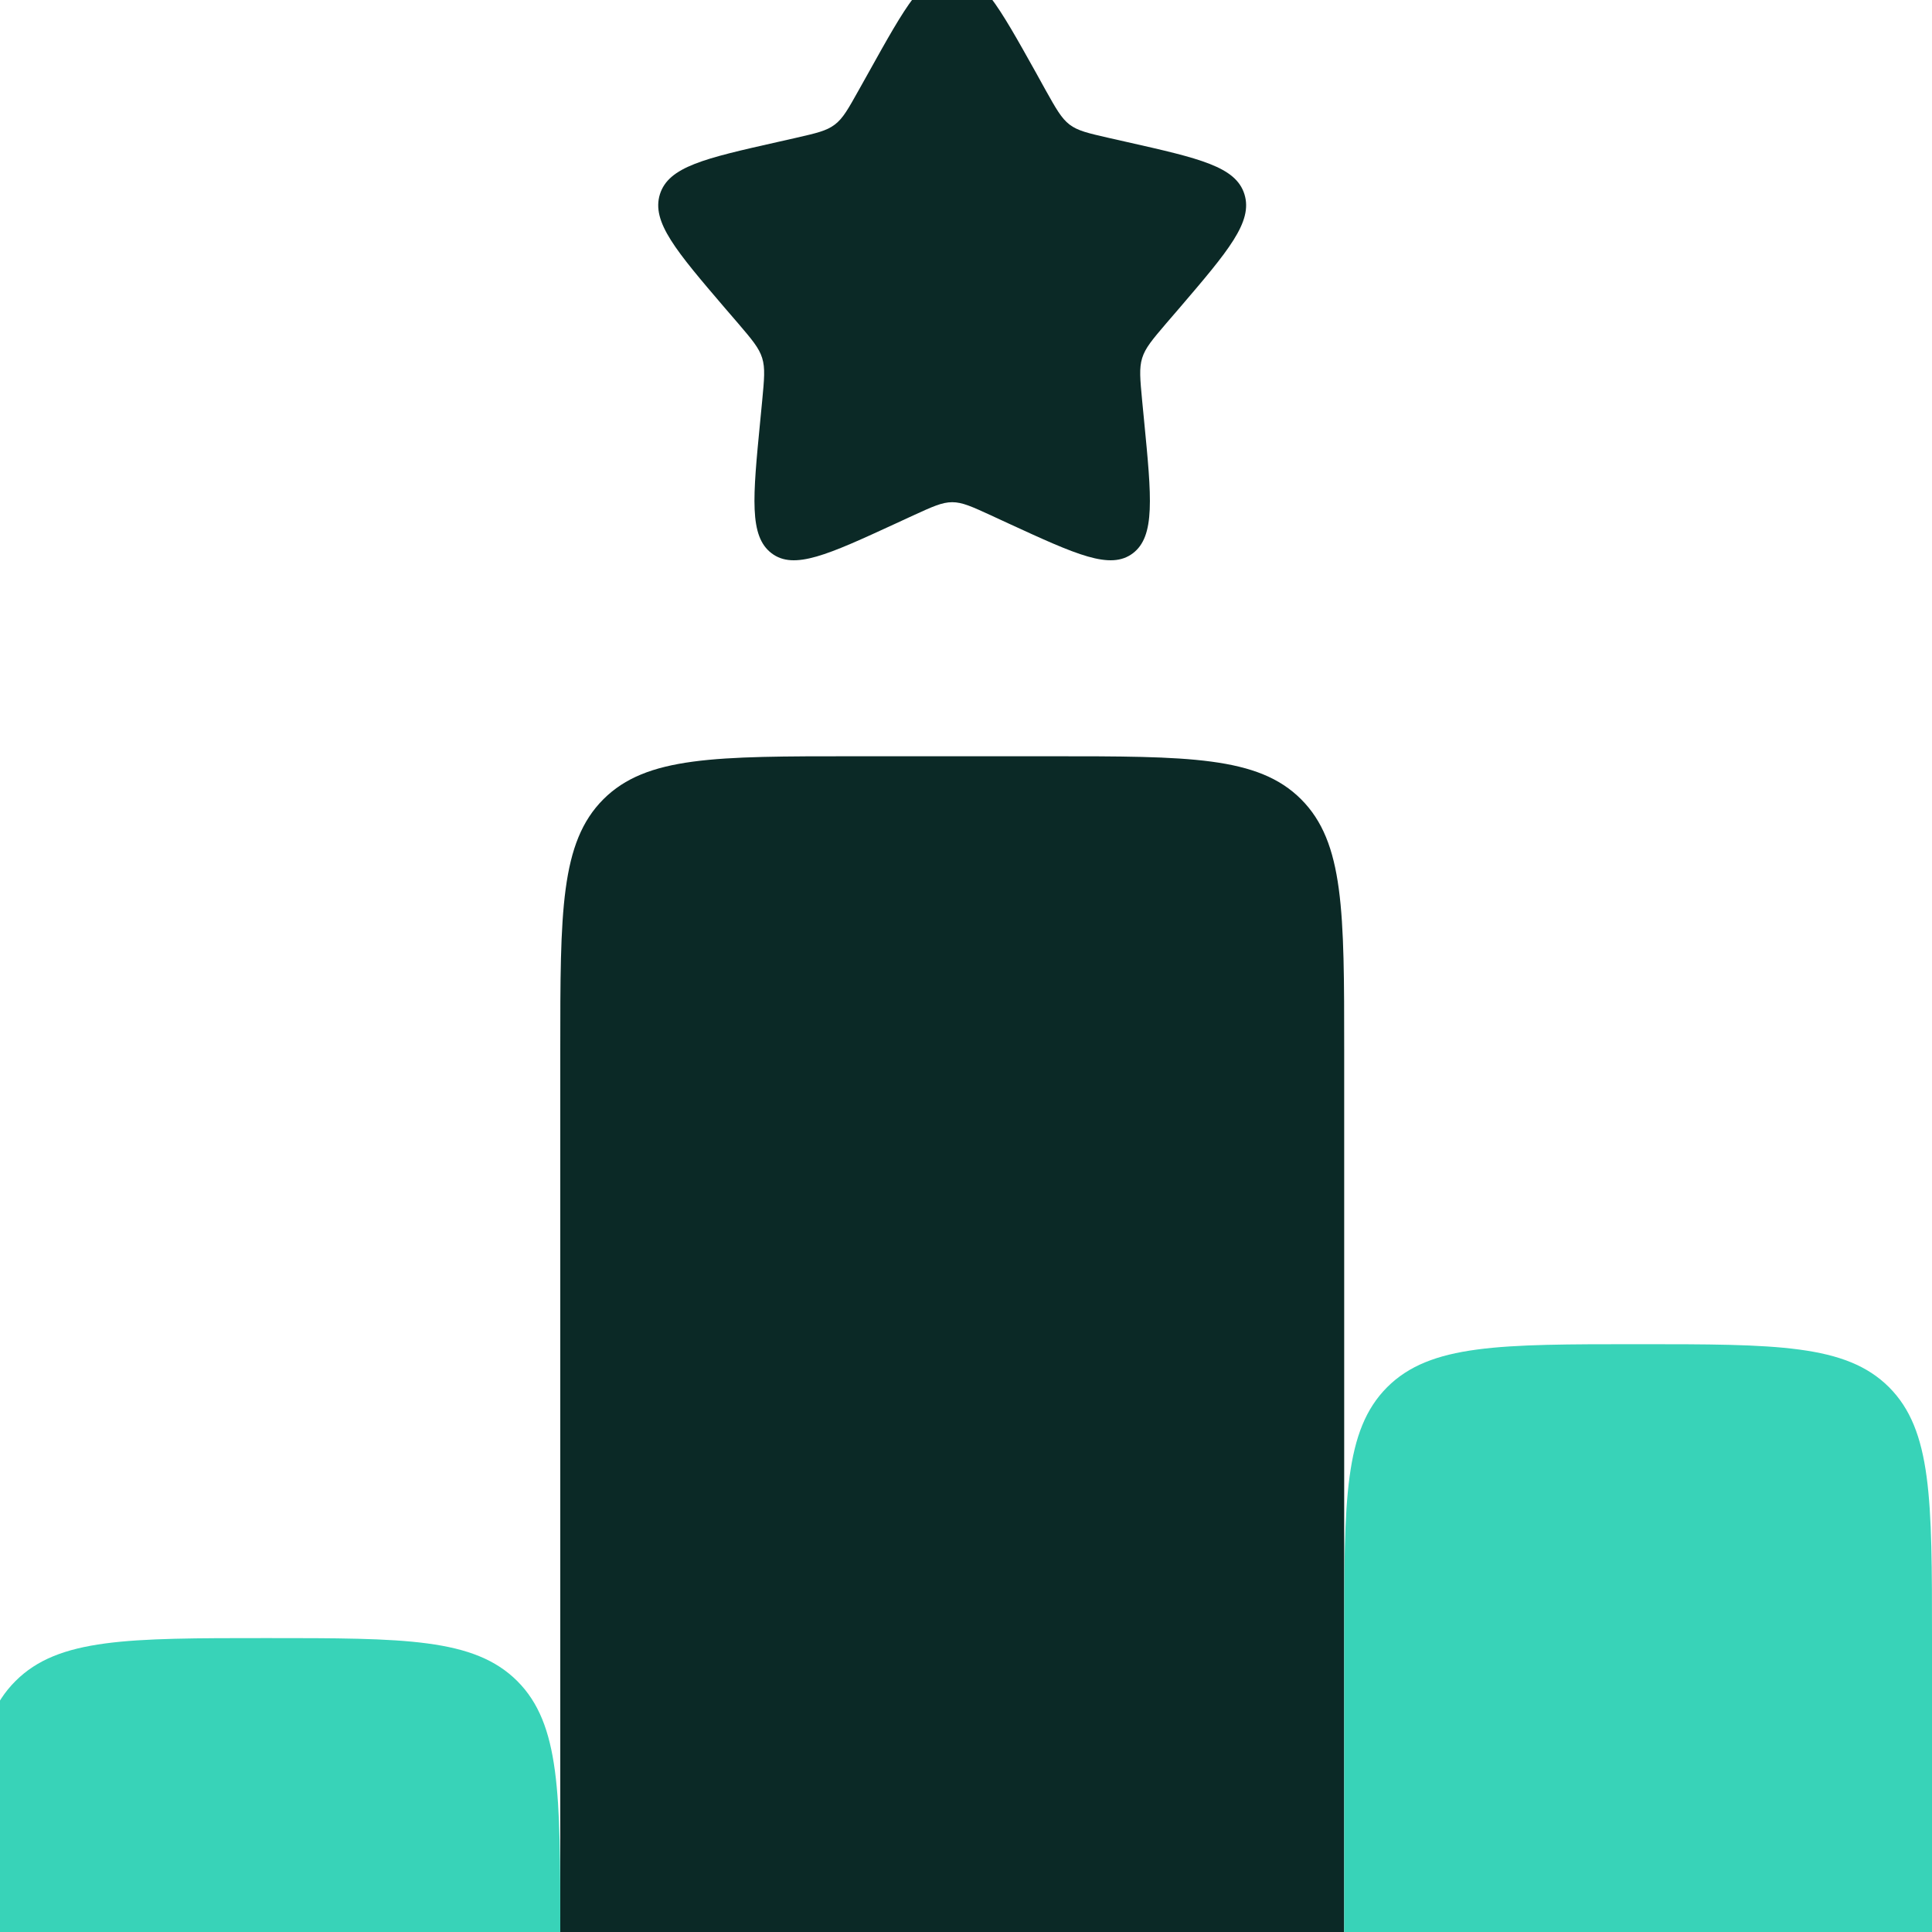
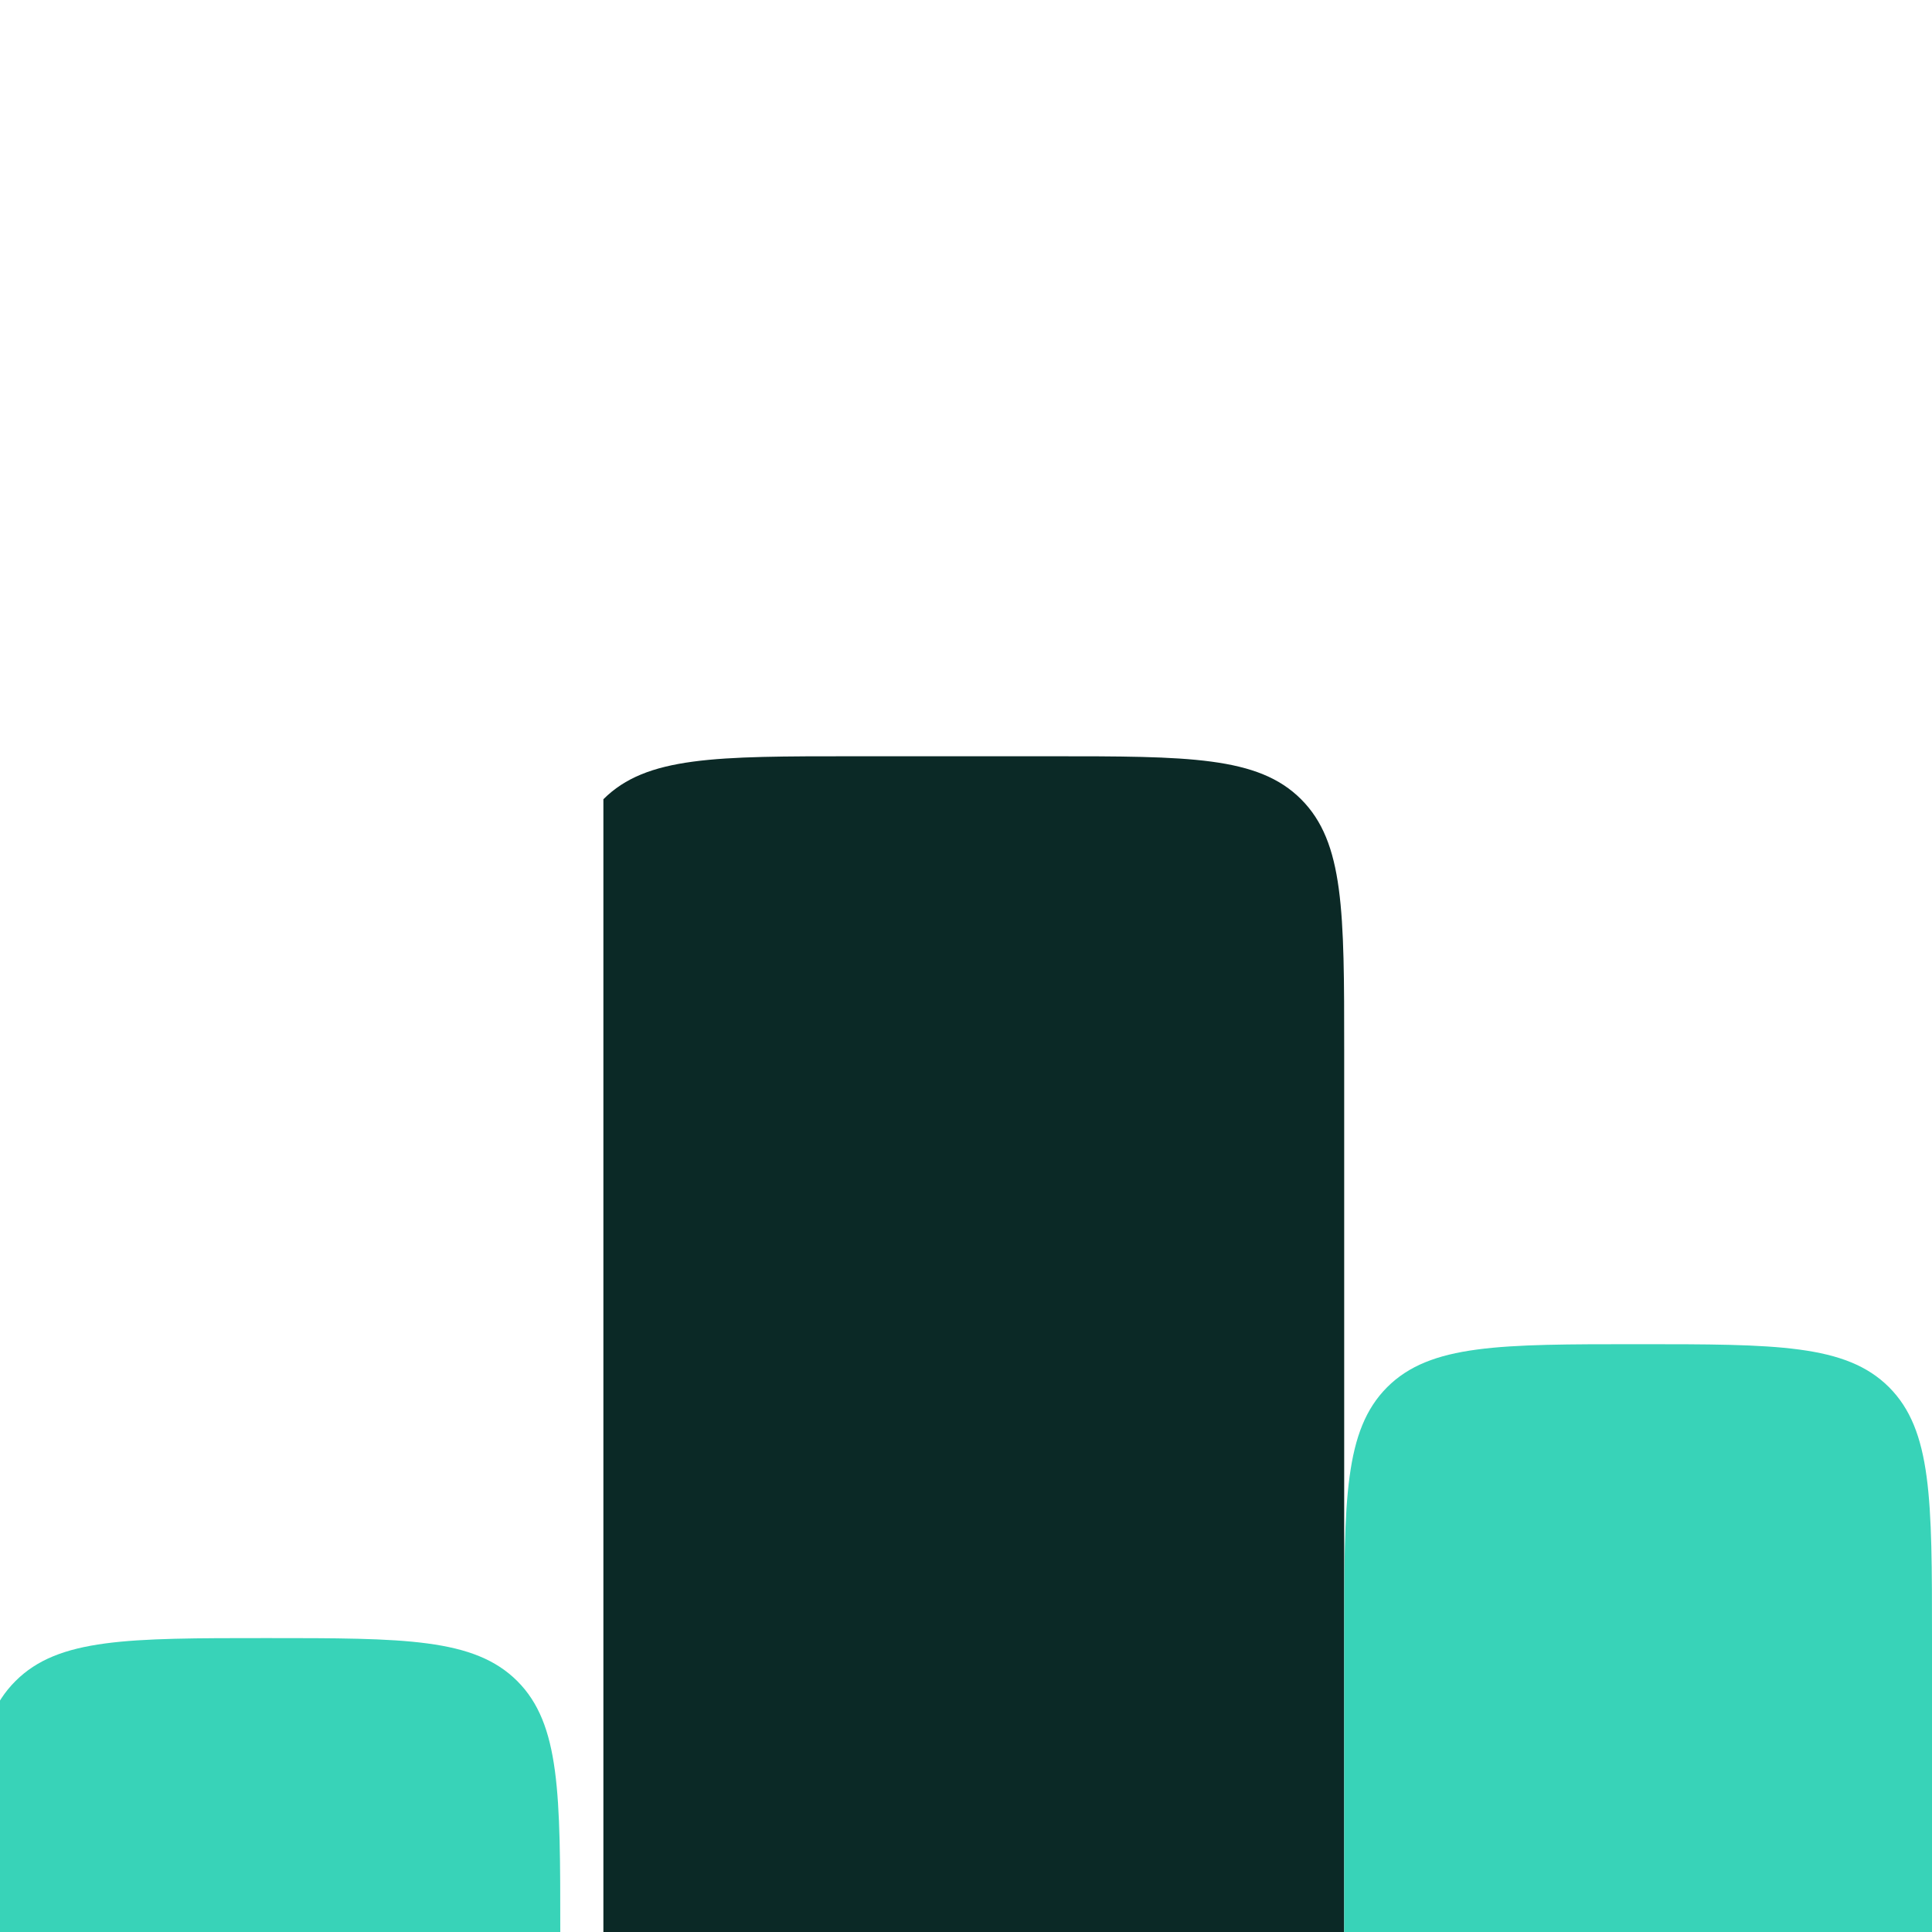
<svg xmlns="http://www.w3.org/2000/svg" width="16" height="16" viewBox="0 0 16 16" fill="none">
  <g clip-path="url(#clip0_183_2285)">
-     <path d="M7.193 0.601C7.501 0.048 7.655 -0.229 7.886 -0.229C8.116 -0.229 8.27 0.048 8.579 0.601L8.658 0.744C8.746 0.901 8.79 0.98 8.858 1.032C8.927 1.084 9.012 1.103 9.182 1.142L9.337 1.177C9.935 1.312 10.235 1.38 10.306 1.609C10.377 1.838 10.173 2.077 9.765 2.554L9.659 2.677C9.543 2.813 9.485 2.881 9.459 2.965C9.433 3.049 9.442 3.139 9.459 3.32L9.475 3.485C9.537 4.122 9.568 4.44 9.382 4.582C9.195 4.723 8.915 4.594 8.354 4.336L8.209 4.269C8.05 4.196 7.97 4.159 7.886 4.159C7.801 4.159 7.722 4.196 7.562 4.269L7.417 4.336C6.857 4.594 6.576 4.723 6.39 4.582C6.203 4.44 6.234 4.122 6.296 3.485L6.312 3.32C6.329 3.139 6.338 3.049 6.312 2.965C6.286 2.881 6.228 2.813 6.112 2.677L6.006 2.554C5.598 2.077 5.394 1.838 5.465 1.609C5.537 1.38 5.836 1.312 6.435 1.177L6.59 1.142C6.76 1.103 6.845 1.084 6.913 1.032C6.982 0.98 7.025 0.901 7.113 0.744L7.193 0.601Z" fill="#0B2926" />
-     <path d="M8.697 6.263H7.074C5.927 6.263 5.353 6.263 4.997 6.619C4.64 6.976 4.64 7.55 4.64 8.697V16H11.132V8.697C11.132 7.55 11.132 6.976 10.775 6.619C10.419 6.263 9.845 6.263 8.697 6.263Z" fill="#0B2926" />
+     <path d="M8.697 6.263H7.074C5.927 6.263 5.353 6.263 4.997 6.619V16H11.132V8.697C11.132 7.55 11.132 6.976 10.775 6.619C10.419 6.263 9.845 6.263 8.697 6.263Z" fill="#0B2926" />
    <path d="M4.284 13.922C3.927 13.566 3.353 13.566 2.206 13.566C1.058 13.566 0.484 13.566 0.128 13.922C-0.229 14.279 -0.229 14.853 -0.229 16H4.64C4.64 14.853 4.64 14.279 4.284 13.922Z" fill="#38D3B8" />
    <path d="M11.132 13.566V16H16V13.566C16 12.418 16 11.845 15.644 11.488C15.287 11.132 14.713 11.132 13.566 11.132C12.418 11.132 11.845 11.132 11.488 11.488C11.132 11.845 11.132 12.418 11.132 13.566Z" fill="#38D3B8" />
  </g>
  <defs>
    <clipPath id="clip0_183_2285">
      <rect width="16" height="16" fill="white" />
    </clipPath>
  </defs>
</svg>